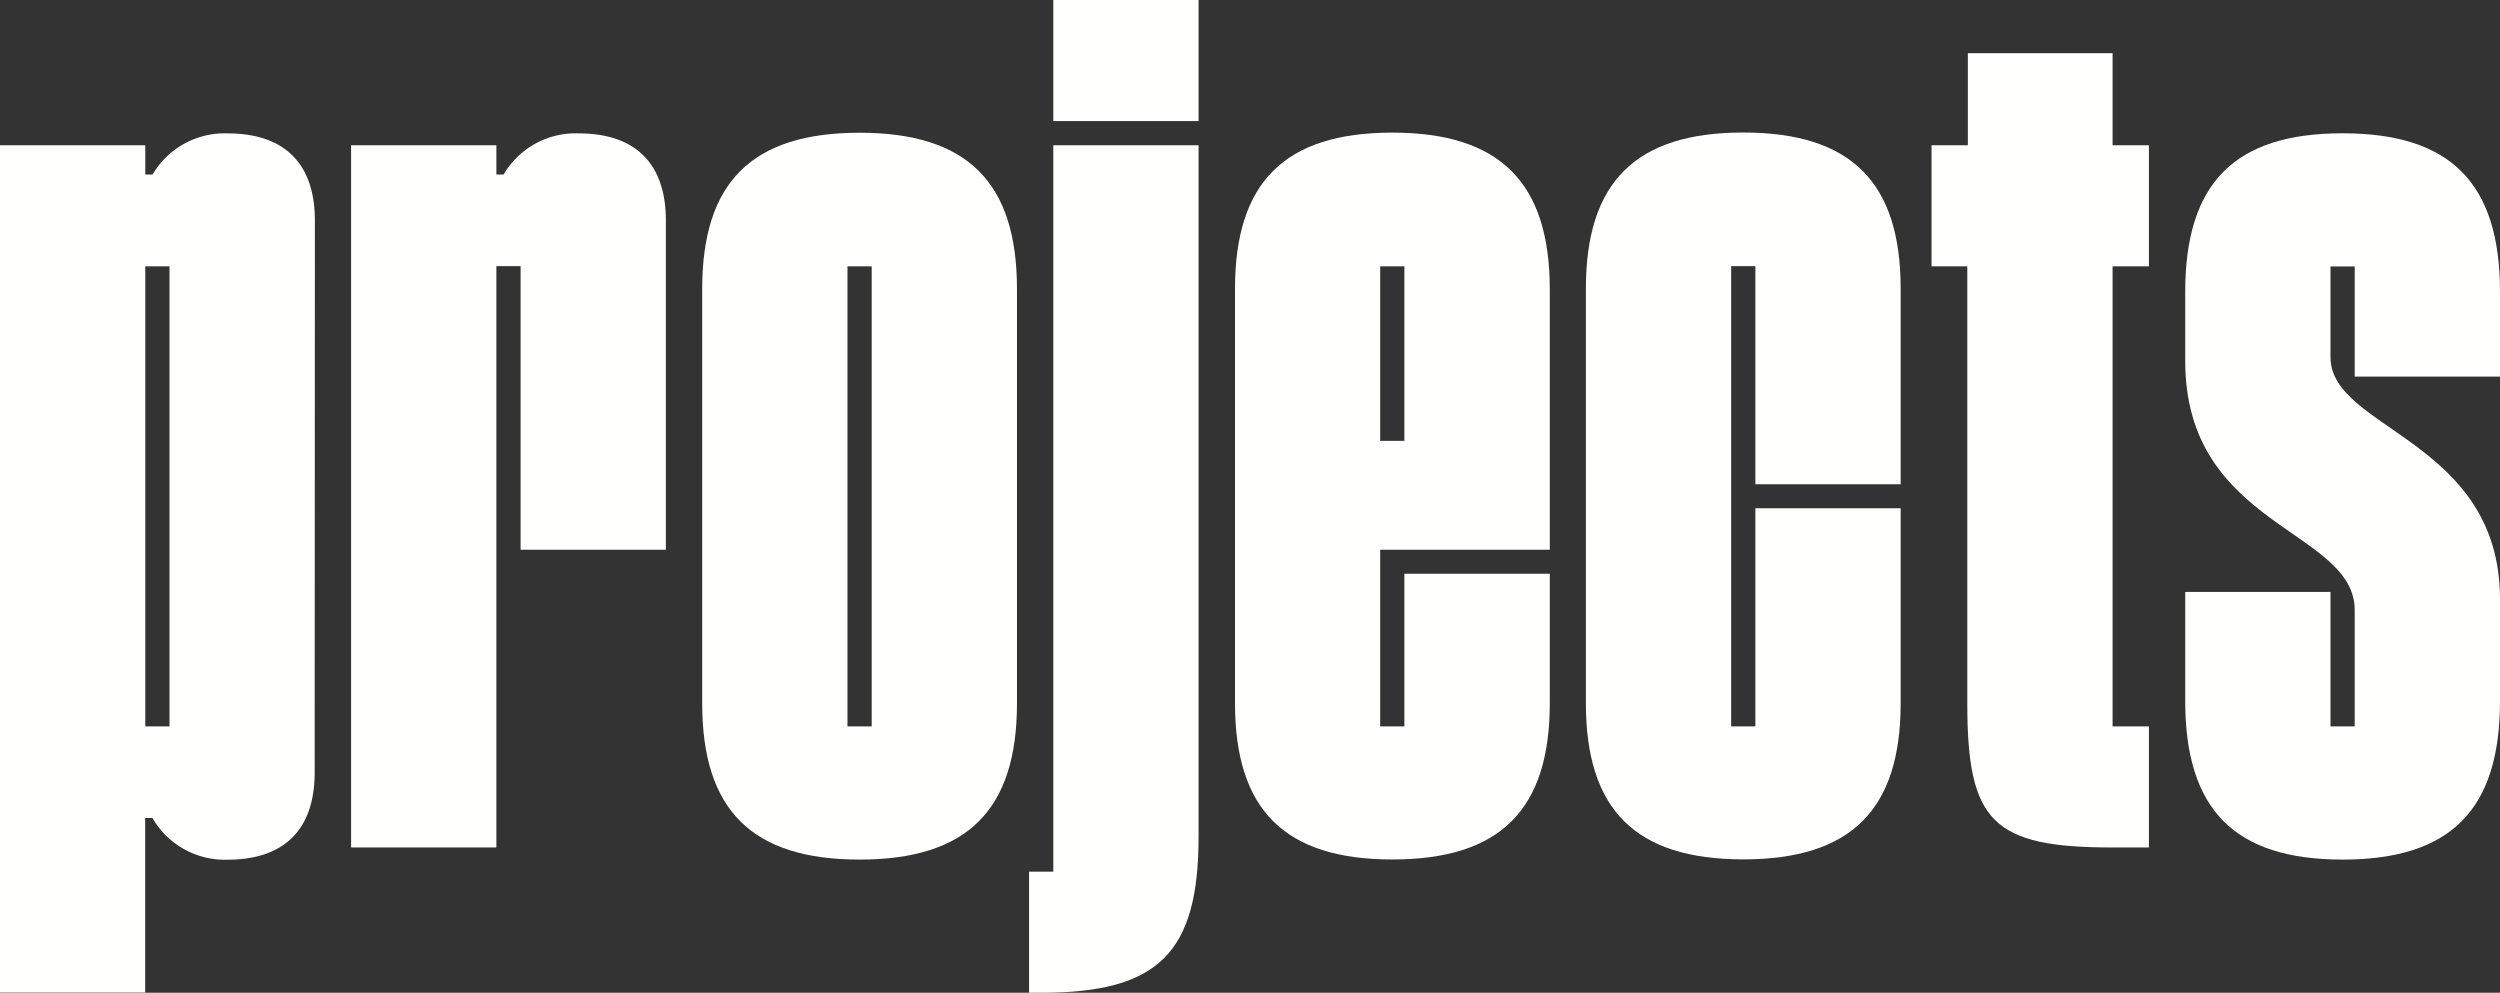
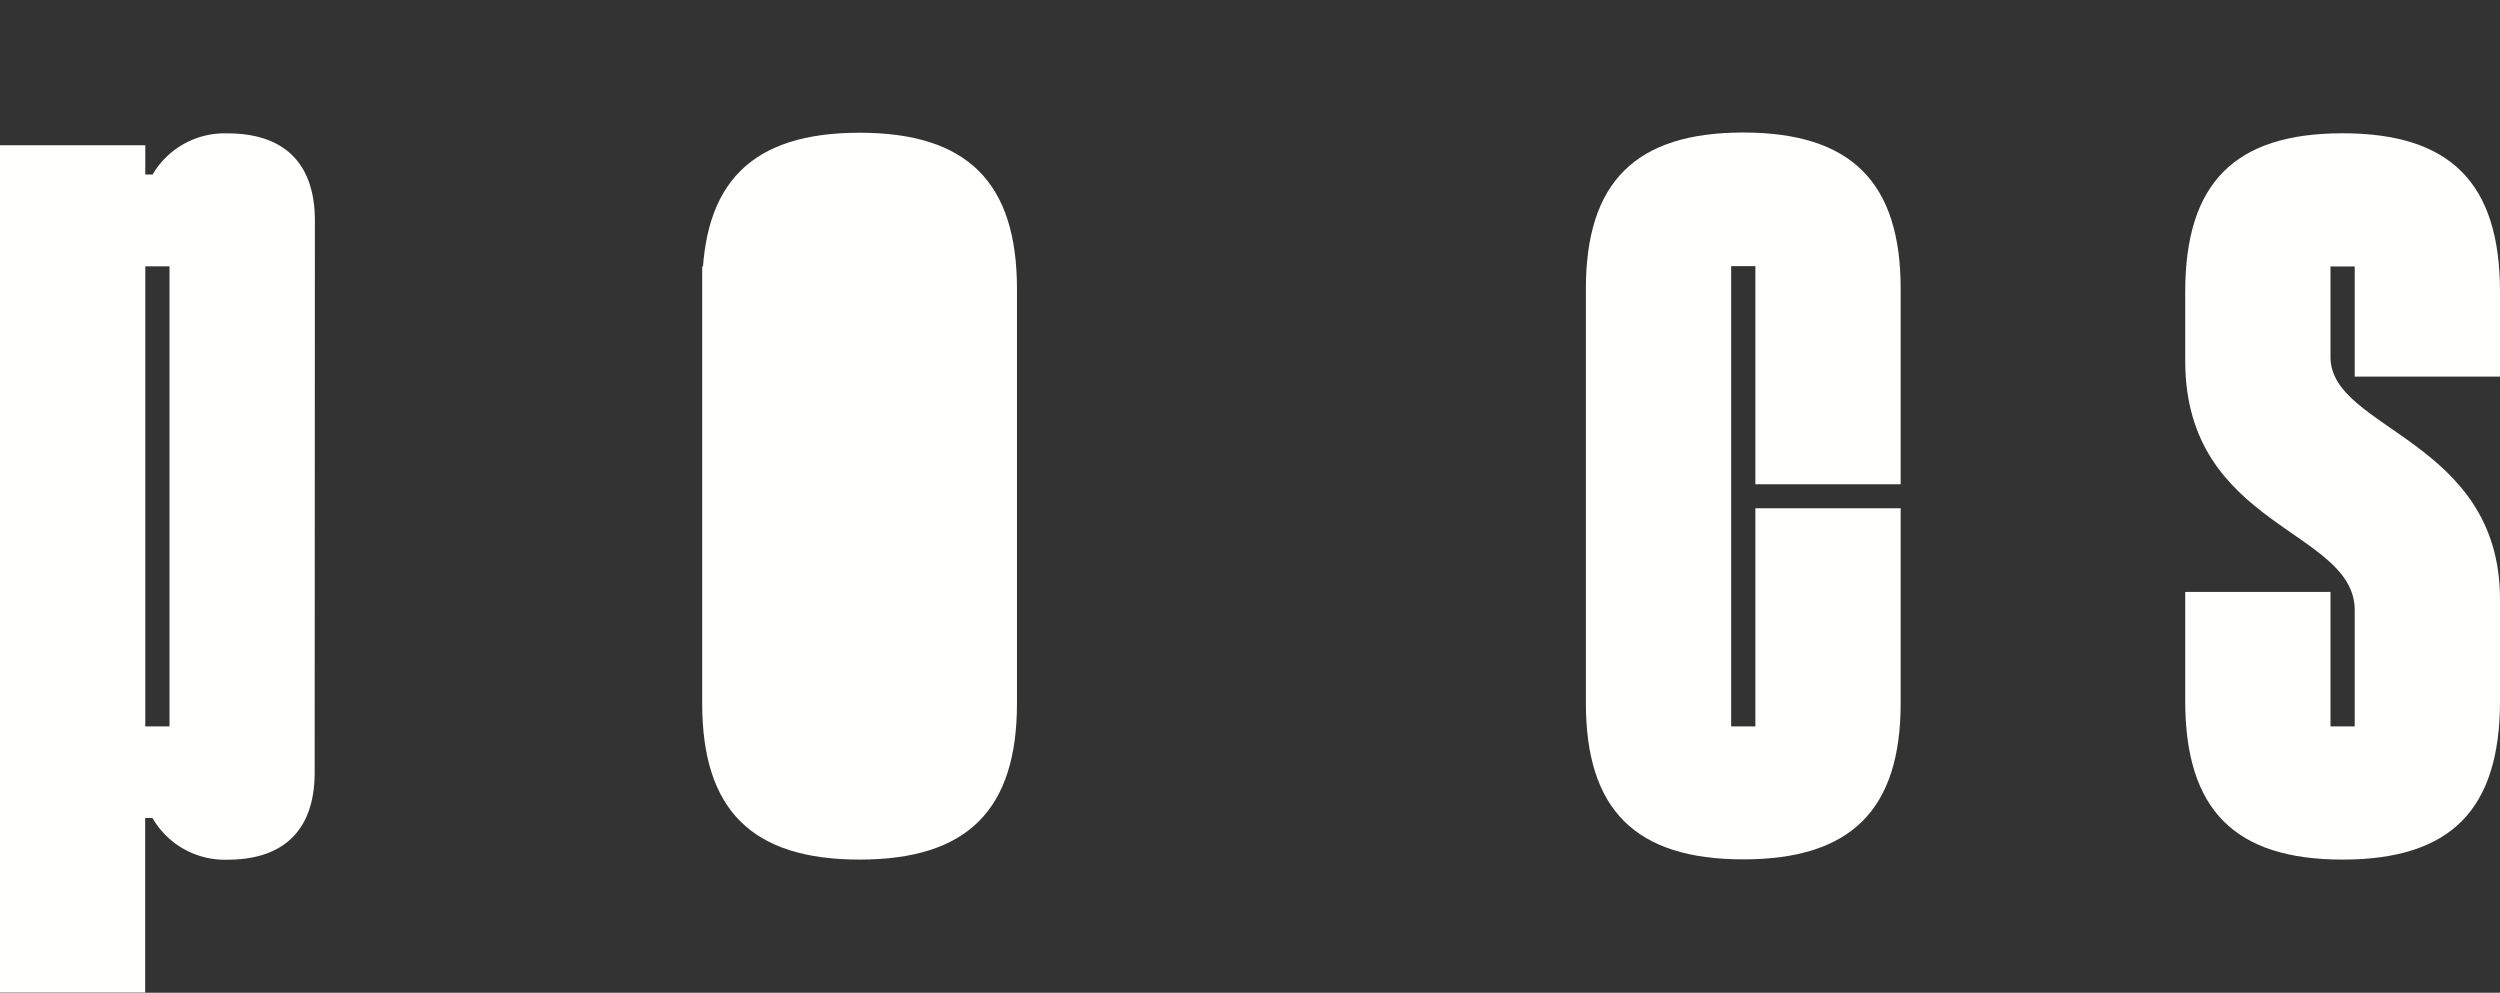
<svg xmlns="http://www.w3.org/2000/svg" viewBox="0 0 229.21 91.02">
  <rect x="0" y="0" width="229.21" height="91.02" fill="#333333" stroke="none" />
  <path style="fill:#fffffe" d="m 28.85,70.82 c 0,5.22 -2.77,8 -8,8 A 7.65,7.65 0 0 1 13.98,75 H 13.31 V 91 H 0 V 13.32 H 13.32 V 16 h 0.67 a 7.65,7.65 0 0 1 6.88,-3.77 c 5.22,0 8,2.77 8,8 z M 13.32,66.6 h 2.22 V 24.42 h -2.22 z" />
-   <path style="fill:#fffffe" d="m 46.17,16 a 7.65,7.65 0 0 1 6.88,-3.77 c 5.22,0 8,2.77 8,8 V 50.4 H 47.73 v -26 H 45.51 V 77.7 H 32.19 V 13.32 H 45.51 V 16 Z" />
-   <path style="fill:#fffffe" d="m 64.38,64.49 v -38 c 0,-9.77 4.55,-14.32 14.43,-14.32 9.88,0 14.43,4.55 14.43,14.32 v 38 c 0,9.77 -4.55,14.32 -14.43,14.32 -9.88,0 -14.43,-4.55 -14.43,-14.32 z M 79.92,66.6 V 24.42 H 77.7 V 66.6 Z" />
-   <path style="fill:#fffffe" d="m 94.35,79.92 h 2.22 v -66.6 h 13.32 V 76.7 c 0,10.66 -3.66,14.32 -14.43,14.32 H 94.35 Z M 96.57,0 h 13.32 V 11.1 H 96.57 Z" />
-   <path style="fill:#fffffe" d="m 126.54,66.6 h 2.22 v -14 h 13.33 v 11.88 c 0,9.77 -4.55,14.32 -14.43,14.32 -9.88,0 -14.43,-4.55 -14.43,-14.32 v -38 c 0,-9.77 4.55,-14.32 14.43,-14.32 9.88,0 14.43,4.6 14.43,14.37 V 50.4 h -15.55 z m 0,-42.18 v 16 h 2.22 v -16 z" />
+   <path style="fill:#fffffe" d="m 64.38,64.49 v -38 c 0,-9.77 4.55,-14.32 14.43,-14.32 9.88,0 14.43,4.55 14.43,14.32 v 38 c 0,9.77 -4.55,14.32 -14.43,14.32 -9.88,0 -14.43,-4.55 -14.43,-14.32 z V 24.42 H 77.7 V 66.6 Z" />
  <path style="fill:#fffffe" d="m 160.94,44.4 v -20 h -2.22 v 42.2 h 2.22 v -20 h 13.32 v 17.87 c 0,9.77 -4.55,14.32 -14.43,14.32 -9.88,0 -14.43,-4.55 -14.43,-14.32 v -38 c 0,-9.77 4.55,-14.32 14.43,-14.32 9.88,0 14.43,4.55 14.43,14.32 V 44.4 Z" />
-   <path style="fill:#fffffe" d="M 193.69,24.42 V 66.6 h 3.33 v 11.1 h -3.33 c -11,0 -13.32,-2.33 -13.32,-13.21 V 24.42 h -3.28 v -11.1 h 3.33 V 4.88 h 13.27 v 8.44 h 3.33 v 11.1 z" />
  <path style="fill:#fffffe" d="M 215.89,66.6 V 55.95 c 0,-7.44 -15.54,-7.55 -15.54,-22.86 v -6.33 c 0,-10 4.55,-14.54 14.43,-14.54 9.88,0 14.43,4.55 14.43,14.54 v 7.77 h -13.32 v -10.1 h -2.22 v 8.32 c 0,6.66 15.54,7.55 15.54,22.2 v 9.32 c 0,10 -4.55,14.54 -14.43,14.54 -9.88,0 -14.43,-4.55 -14.43,-14.54 v -10 h 13.32 V 66.6 Z" />
</svg>